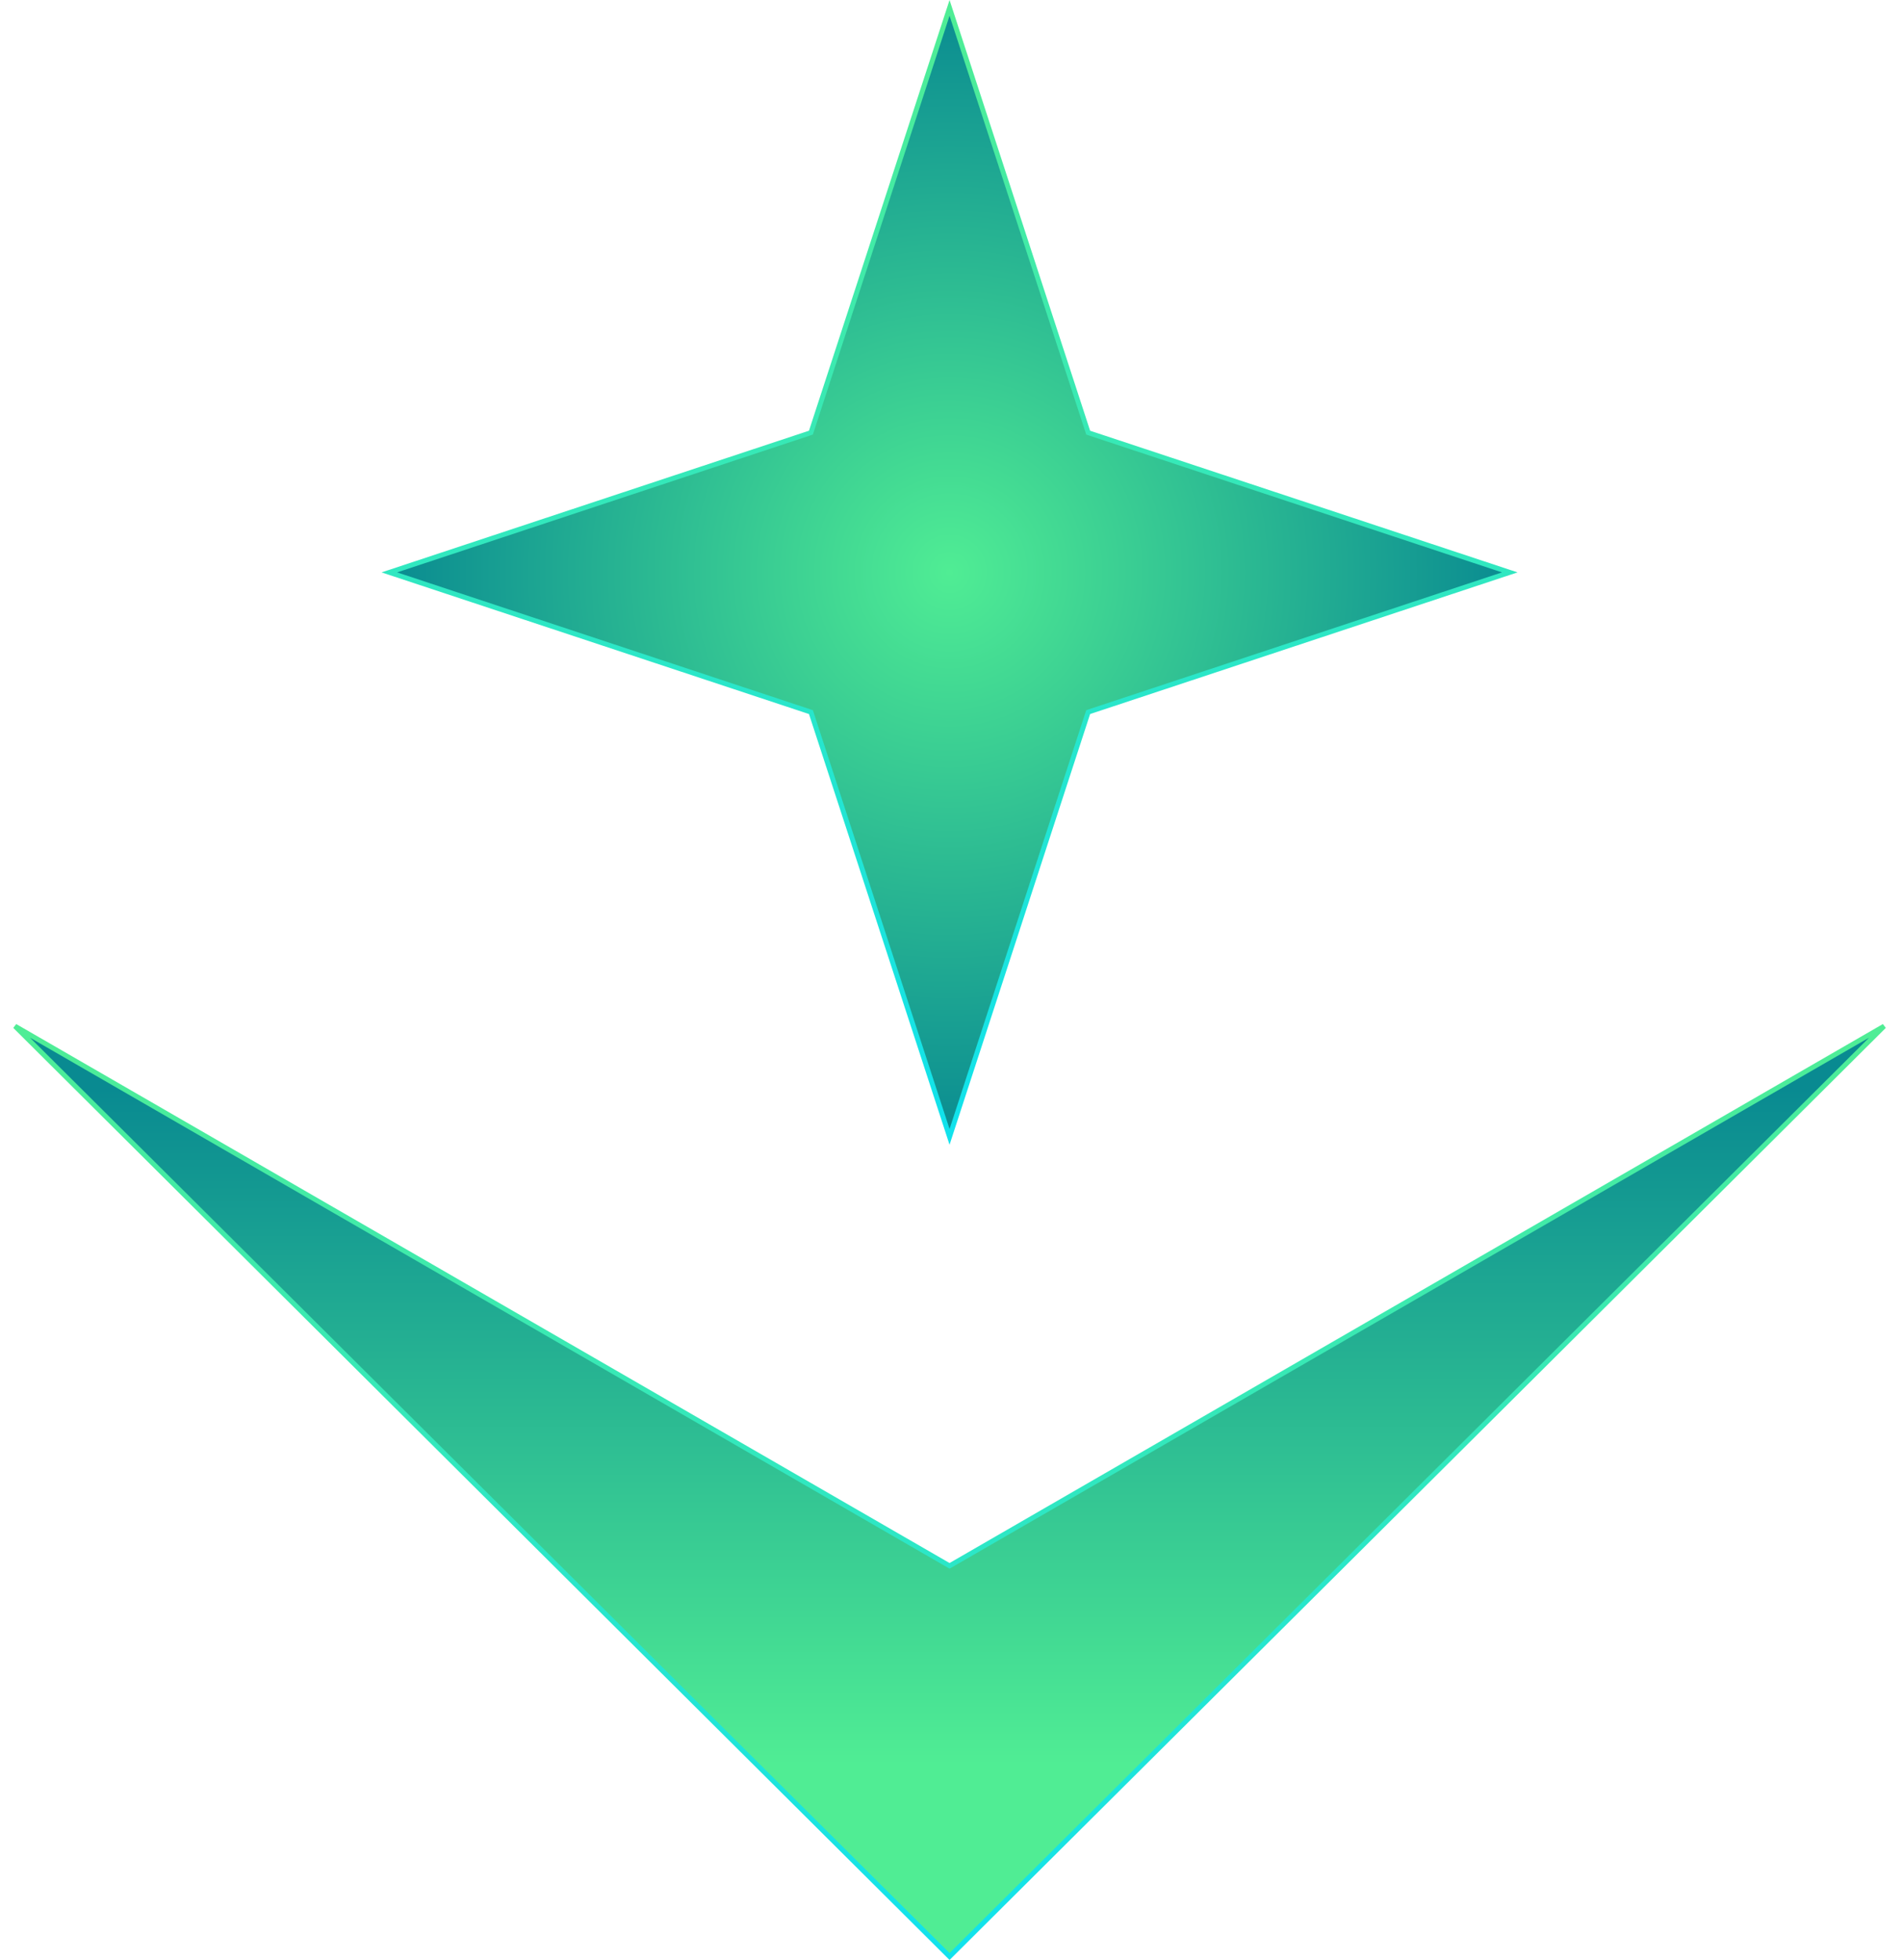
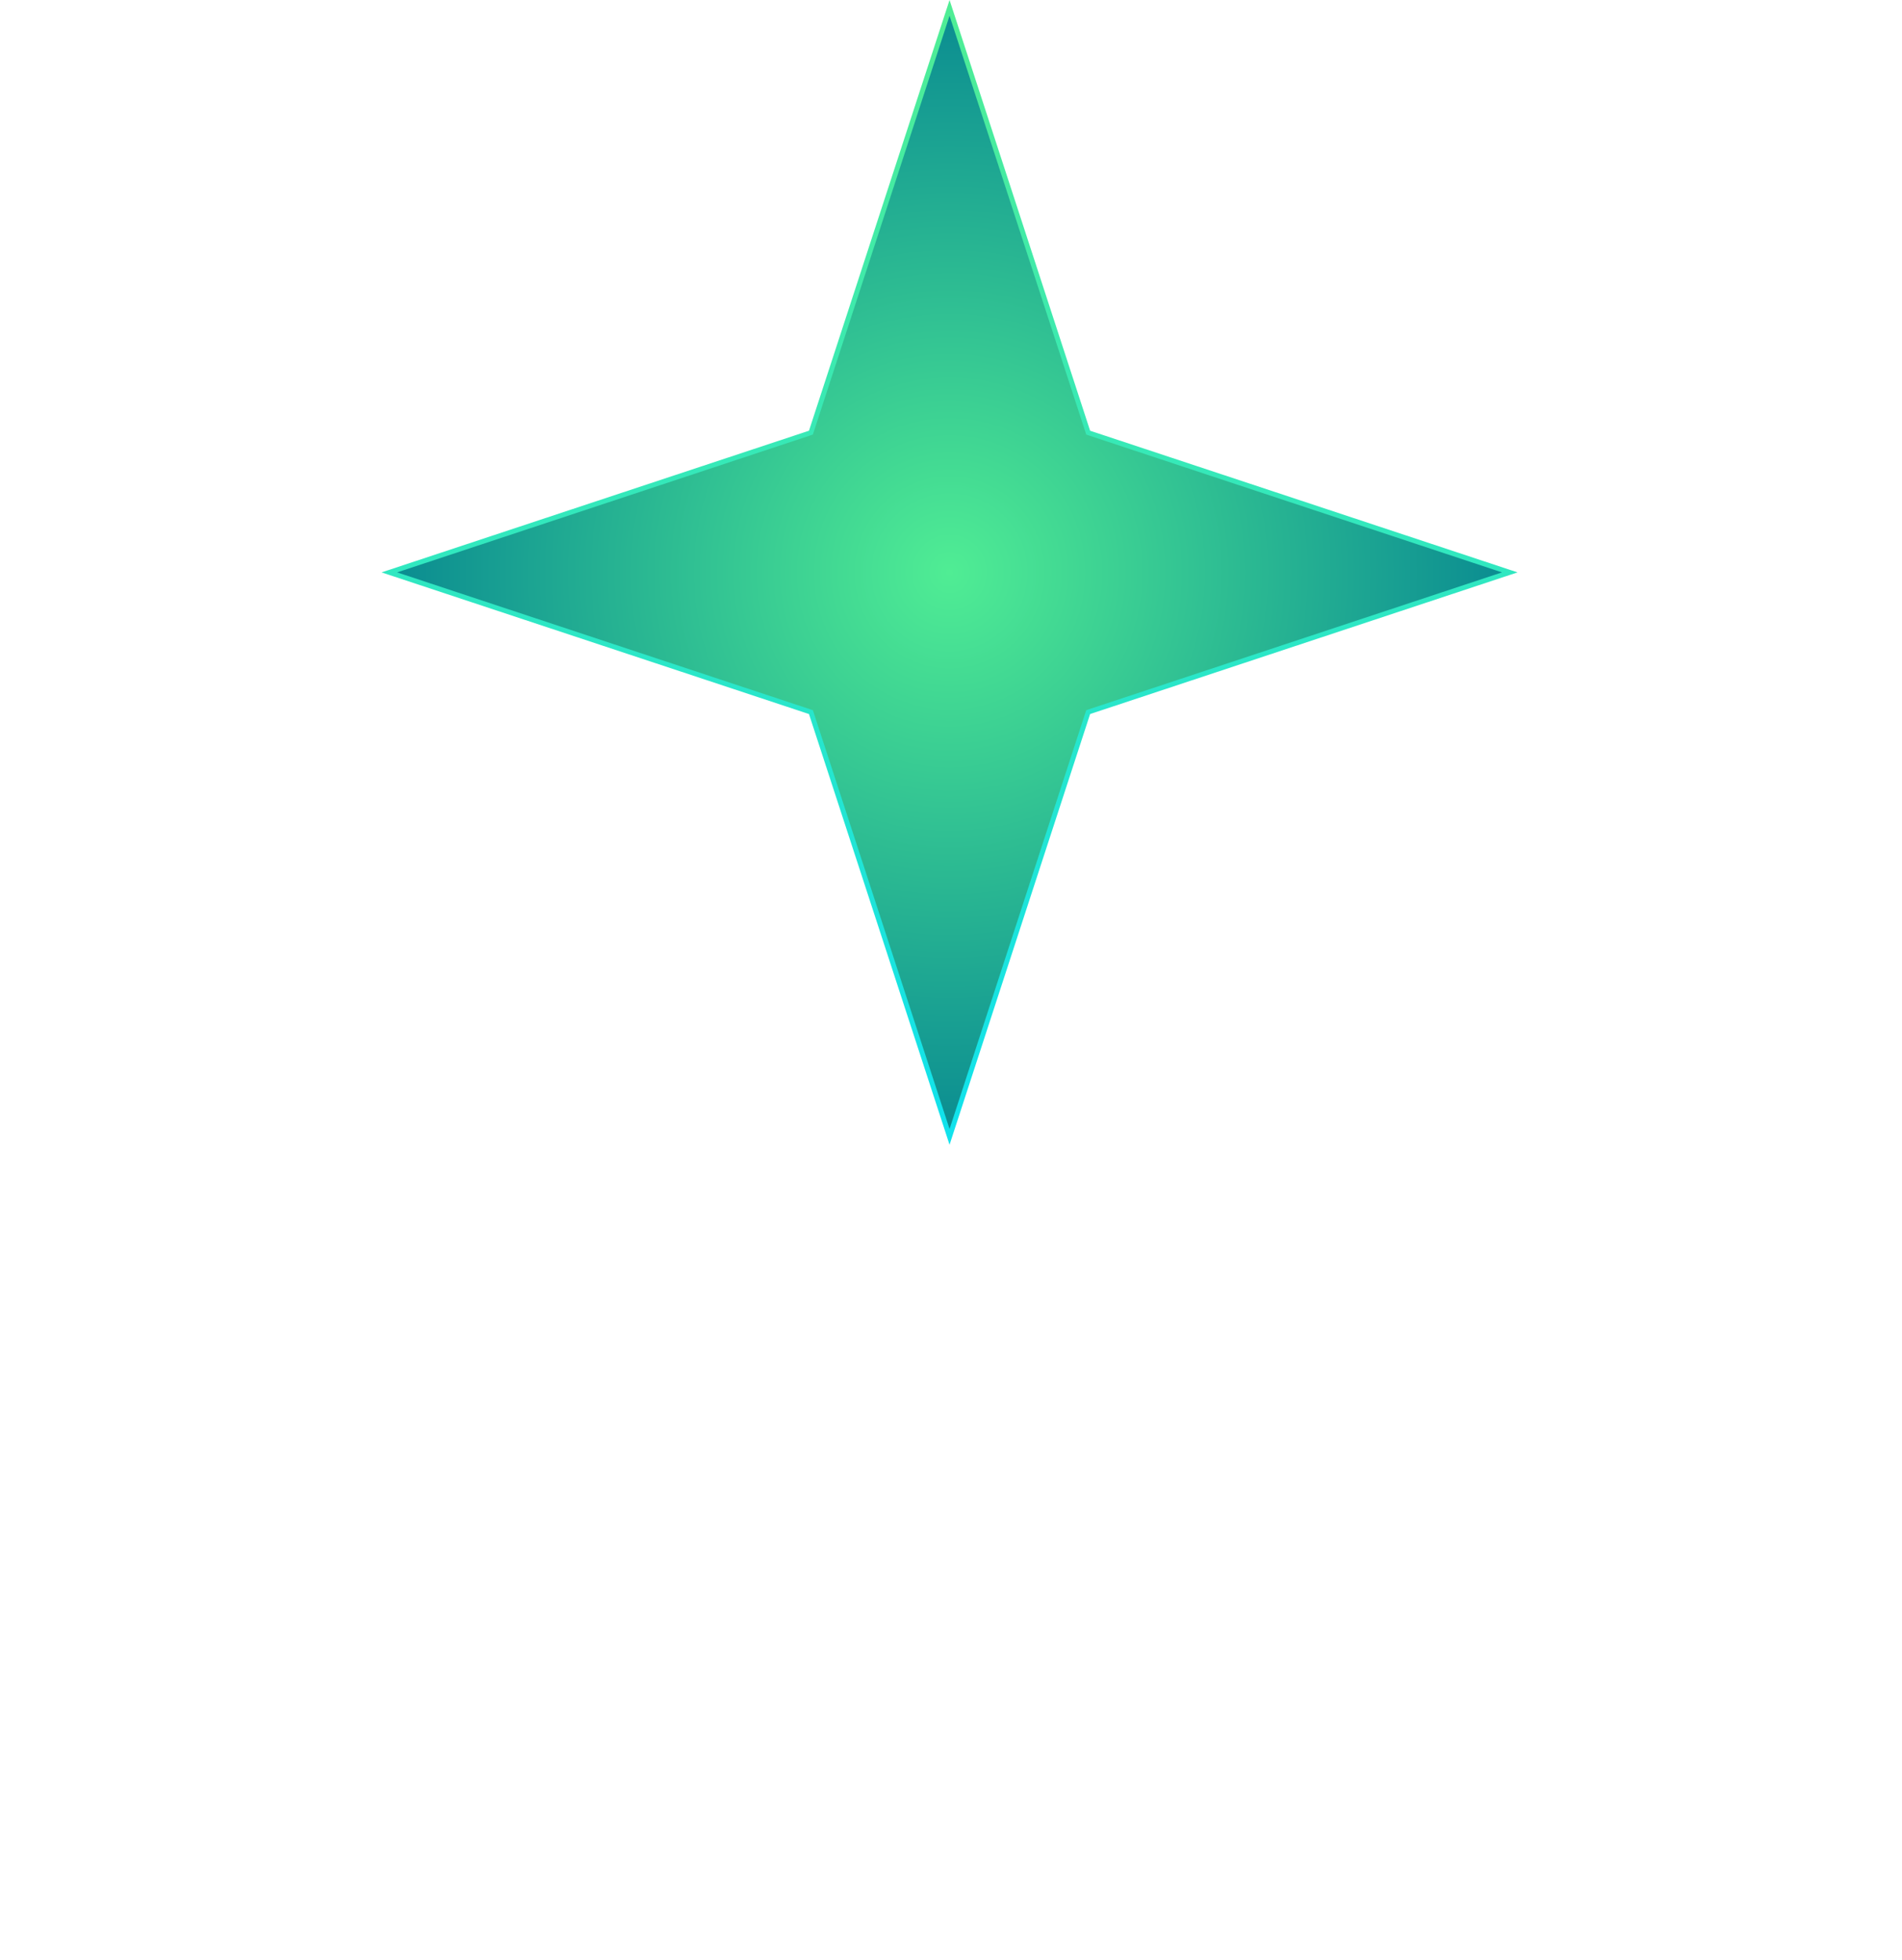
<svg xmlns="http://www.w3.org/2000/svg" width="329" height="339" viewBox="0 0 329 339" fill="none">
-   <path d="M164.038 270.707L164.249 270.829L164.46 270.707L325.902 177.486L164.249 338.401L2.596 177.486L164.038 270.707Z" fill="url(#paint0_linear_73_97)" stroke="url(#paint1_linear_73_97)" stroke-width="0.846" />
  <path d="M164.249 1.363L188.162 74.629L188.229 74.833L188.431 74.9L261.154 98.999L188.431 123.099L188.229 123.166L188.162 123.369L164.249 196.636L140.336 123.369L140.269 123.166L140.067 123.099L67.344 98.999L140.067 74.9L140.269 74.833L140.336 74.629L164.249 1.363Z" fill="url(#paint2_radial_73_97)" stroke="url(#paint3_linear_73_97)" stroke-width="0.846" />
  <defs>
    <linearGradient id="paint0_linear_73_97" x1="164.249" y1="305.248" x2="164.249" y2="188.248" gradientUnits="userSpaceOnUse">
      <stop stop-color="#50ED94" />
      <stop offset="1" stop-color="#098A91" />
    </linearGradient>
    <linearGradient id="paint1_linear_73_97" x1="164.249" y1="338.998" x2="164.249" y2="175.499" gradientUnits="userSpaceOnUse">
      <stop stop-color="#10E2ED" />
      <stop offset="1" stop-color="#50ED94" />
    </linearGradient>
    <radialGradient id="paint2_radial_73_97" cx="0" cy="0" r="1" gradientUnits="userSpaceOnUse" gradientTransform="translate(164.249 98.999) rotate(90) scale(98.999 98.249)">
      <stop stop-color="#50ED94" />
      <stop offset="0.305" stop-color="#3BCF93" />
      <stop offset="1" stop-color="#098A91" />
    </radialGradient>
    <linearGradient id="paint3_linear_73_97" x1="164.249" y1="0" x2="164.249" y2="197.999" gradientUnits="userSpaceOnUse">
      <stop stop-color="#50ED94" />
      <stop offset="1" stop-color="#10E2ED" />
    </linearGradient>
  </defs>
</svg>